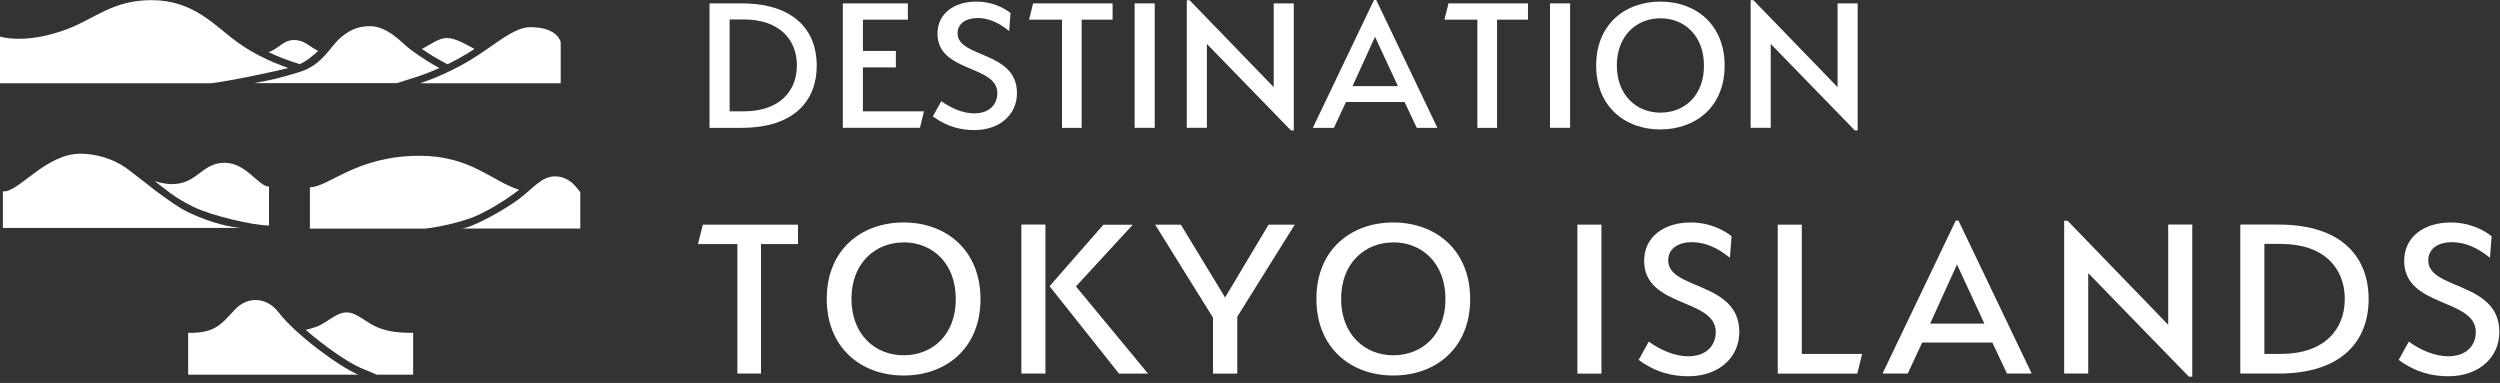
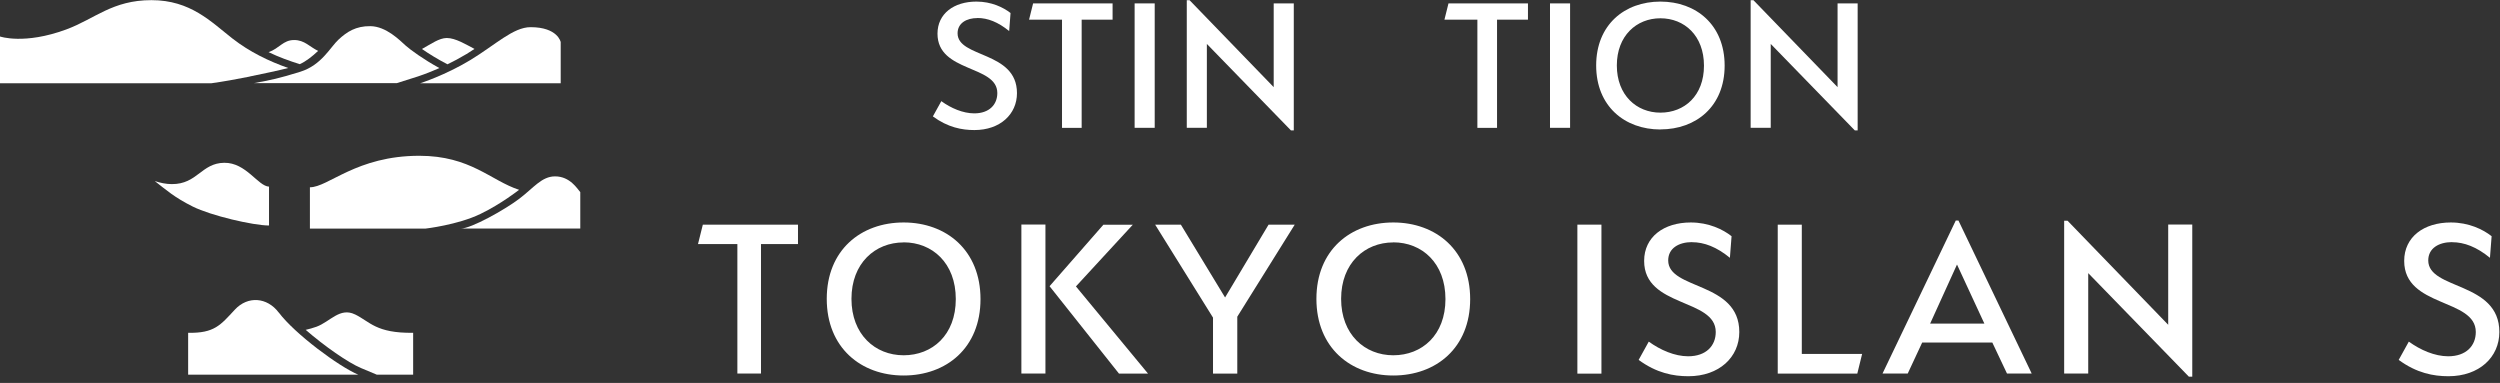
<svg xmlns="http://www.w3.org/2000/svg" width="346" height="53" viewBox="0 0 346 53" fill="none">
  <rect x="0" y="0" width="346" height="53" fill="#333333" stroke="none" />
  <g clip-path="url(#clip0_46_8925)">
-     <path d="M102.619 17.7H98.199V0.47H102.619C110.039 0.47 113.039 4.33 113.039 9.08C113.039 13.83 110.039 17.69 102.619 17.69V17.7ZM102.899 2.69H100.979V15.41H102.899C107.929 15.41 110.289 12.58 110.289 9.05C110.289 5.52 107.929 2.69 102.899 2.69Z" fill="white" />
-     <path d="M116.648 0.47H125.648V2.72H119.428V7.05H123.988V9.33H119.428V15.41H127.878L127.318 17.69H116.648V0.47Z" fill="white" />
    <path d="M135.279 2.5C133.779 2.5 132.529 3.19 132.529 4.61C132.529 8.05 140.749 7.03 140.749 12.89C140.749 15.81 138.419 18 134.859 18C133.139 18 131.189 17.64 129.109 16.11L130.279 14C131.609 14.97 133.279 15.69 134.839 15.69C136.919 15.69 138.029 14.47 138.029 12.88C138.029 8.96 129.749 10.07 129.749 4.66C129.749 1.88 132.029 0.22 135.139 0.22C137.219 0.22 138.859 1.02 139.859 1.8L139.669 4.3C138.139 3.05 136.699 2.49 135.279 2.49V2.5Z" fill="white" />
    <path d="M149.702 17.7H146.982V2.72H142.422L142.982 0.47H153.982V2.72H149.702V17.69V17.7Z" fill="white" />
    <path d="M157.031 0.47H159.811V17.69H157.031V0.47Z" fill="white" />
    <path d="M167.03 6.08V17.69H164.25V0.03H164.64L176.28 12.06V0.47H179.06V18.05H178.67L167.03 6.08Z" fill="white" />
-     <path d="M196.081 17.7L194.391 14.12H186.281L184.611 17.7H181.691L190.161 0H190.471L198.941 17.7H196.081ZM187.191 11.92H193.471L190.301 5.09L187.191 11.92Z" fill="white" />
    <path d="M207.19 17.7H204.47V2.72H199.91L200.47 0.47H211.47V2.72H207.19V17.69V17.7Z" fill="white" />
    <path d="M214.52 0.47H217.3V17.69H214.52V0.47Z" fill="white" />
    <path d="M229.8 17.92C224.86 17.92 220.91 14.7 220.91 9.06C220.91 3.42 224.85 0.22 229.8 0.22C234.75 0.22 238.69 3.44 238.69 9.08C238.69 14.72 234.75 17.91 229.8 17.91V17.92ZM229.8 2.53C226.49 2.53 223.77 4.95 223.77 9.06C223.77 13.17 226.49 15.59 229.8 15.59C233.11 15.59 235.83 13.26 235.83 9.09C235.83 4.92 233.11 2.53 229.8 2.53Z" fill="white" />
    <path d="M245.069 6.08V17.69H242.289V0.03H242.679L254.319 12.06V0.47H257.099V18.05H256.709L245.069 6.08Z" fill="white" />
    <path d="M105.312 51.7H102.052V33.78H96.602L97.272 31.09H110.442V33.78H105.322V51.7H105.312Z" fill="white" />
    <path d="M125.062 51.97C119.142 51.97 114.422 48.11 114.422 41.36C114.422 34.61 119.142 30.79 125.062 30.79C130.982 30.79 135.702 34.65 135.702 41.4C135.702 48.15 130.982 51.97 125.062 51.97ZM125.062 33.55C121.102 33.55 117.842 36.44 117.842 41.36C117.842 46.28 121.102 49.17 125.062 49.17C129.022 49.17 132.282 46.38 132.282 41.39C132.282 36.4 129.022 33.54 125.062 33.54V33.55Z" fill="white" />
    <path d="M141.359 51.7V31.08H144.689V51.7H141.359ZM156.789 31.09L148.909 39.64L158.889 51.71H154.869L145.259 39.61L152.709 31.1H156.799L156.789 31.09Z" fill="white" />
    <path d="M175.571 31.09H179.191L171.241 43.83V51.71H167.881V43.96L159.871 31.09H163.431L169.551 41.17L175.571 31.09Z" fill="white" />
    <path d="M192.831 51.97C186.911 51.97 182.191 48.11 182.191 41.36C182.191 34.61 186.911 30.79 192.831 30.79C198.751 30.79 203.471 34.65 203.471 41.4C203.471 48.15 198.751 51.97 192.831 51.97ZM192.831 33.55C188.871 33.55 185.611 36.44 185.611 41.36C185.611 46.28 188.871 49.17 192.831 49.17C196.791 49.17 200.051 46.38 200.051 41.39C200.051 36.4 196.791 33.54 192.831 33.54V33.55Z" fill="white" />
    <path d="M218.309 31.09H221.639V51.71H218.309V31.09Z" fill="white" />
    <path d="M234.169 33.51C232.369 33.51 230.879 34.34 230.879 36.04C230.879 40.16 240.719 38.93 240.719 45.95C240.719 49.44 237.929 52.07 233.669 52.07C231.609 52.07 229.279 51.64 226.789 49.81L228.189 47.28C229.789 48.44 231.779 49.31 233.639 49.31C236.129 49.31 237.459 47.85 237.459 45.95C237.459 41.26 227.549 42.59 227.549 36.11C227.549 32.78 230.279 30.79 233.999 30.79C236.489 30.79 238.459 31.75 239.649 32.69L239.419 35.68C237.589 34.18 235.859 33.52 234.169 33.52V33.51Z" fill="white" />
    <path d="M246.039 31.09H249.369V48.98H257.719L257.049 51.71H246.039V31.09Z" fill="white" />
    <path d="M277.769 51.7L275.739 47.41H266.029L264.029 51.7H260.539L270.679 30.52H271.049L281.189 51.7H277.769ZM267.129 44.79H274.639L270.849 36.61L267.129 44.79Z" fill="white" />
    <path d="M289.01 37.8V51.7H285.68V30.55H286.15L300.08 44.95V31.08H303.41V52.13H302.94L289.01 37.8Z" fill="white" />
-     <path d="M315.349 51.7H310.059V31.08H315.349C324.229 31.08 327.819 35.7 327.819 41.39C327.819 47.08 324.229 51.7 315.349 51.7ZM315.679 33.75H313.389V48.98H315.679C321.699 48.98 324.519 45.59 324.519 41.37C324.519 37.15 321.689 33.76 315.679 33.76V33.75Z" fill="white" />
    <path d="M339.36 33.51C337.56 33.51 336.07 34.34 336.07 36.04C336.07 40.16 345.91 38.93 345.91 45.95C345.91 49.44 343.12 52.07 338.86 52.07C336.8 52.07 334.47 51.64 331.98 49.81L333.38 47.28C334.98 48.44 336.97 49.31 338.83 49.31C341.32 49.31 342.65 47.85 342.65 45.95C342.65 41.26 332.74 42.59 332.74 36.11C332.74 32.78 335.47 30.79 339.19 30.79C341.68 30.79 343.65 31.75 344.84 32.69L344.61 35.68C342.78 34.18 341.05 33.52 339.36 33.52V33.51Z" fill="white" />
-     <path d="M33.338 31.55C31.848 31.42 29.448 30.94 26.258 29.48C23.498 28.21 18.988 24.32 17.388 23.2C15.788 22.08 13.428 21.27 11.138 21.27C6.278 21.27 2.438 26.78 0.398 26.48V31.55H33.338Z" fill="white" />
    <path d="M71.851 27.52C69.841 29.04 65.211 31.63 63.781 31.63H80.311V26.59C79.901 26.13 78.891 24.41 76.821 24.41C74.961 24.41 73.851 26.01 71.851 27.52Z" fill="white" />
    <path d="M38.579 43.26C36.969 41.12 34.289 40.93 32.509 42.85C30.519 44.99 29.679 46.13 26.039 46.06V51.85H49.579C46.899 50.73 40.799 46.2 38.589 43.26H38.579Z" fill="white" />
    <path d="M49.119 43.51C47.039 42.5 45.679 44.53 43.799 45.22C43.299 45.4 42.789 45.54 42.309 45.65C44.879 47.89 48.179 50.19 49.969 50.94L52.139 51.85H57.179V46.06C52.029 46.13 51.209 44.52 49.129 43.51H49.119Z" fill="white" />
    <path d="M58.031 21.56C49.321 21.56 45.451 25.92 42.891 25.92V31.64H58.871C58.871 31.64 63.351 31.13 66.491 29.61C69.391 28.21 71.841 26.27 71.841 26.27C67.931 25 65.121 21.56 58.031 21.56Z" fill="white" />
    <path d="M37.232 31.2V25.83C35.702 25.77 34.072 22.49 31.032 22.53C27.862 22.57 27.312 25.5 23.782 25.48C22.982 25.48 22.192 25.31 21.422 25.06C22.962 26.26 24.152 27.33 26.682 28.59C29.212 29.85 35.052 31.21 37.232 31.21V31.2Z" fill="white" />
    <path d="M44.042 7.05C42.852 6.49 42.162 5.54 40.712 5.54C39.172 5.54 38.682 6.69 37.172 7.22C38.592 7.9 40.062 8.44 41.492 8.88C42.322 8.51 43.232 7.8 44.032 7.04L44.042 7.05Z" fill="white" />
    <path d="M73.43 3.76C71.03 3.76 68.55 6.22 65.08 8.32C61.61 10.42 58.16 11.52 58.16 11.52H77.6V5.82C77.6 5.82 77.2 3.76 73.43 3.76Z" fill="white" />
    <path d="M34.55 10.59C36.35 10.22 38.64 9.74 39.89 9.41C37.25 8.49 34.54 7.18 32.17 5.33C29.21 3.02 26.38 0.02 20.96 0.02C15.54 0.02 13.14 2.61 9.16 4.08C3.35 6.22 0 5.05 0 5.05V11.52H29.27C30.72 11.32 32.78 10.96 34.55 10.6V10.59Z" fill="white" />
    <path d="M54.911 11.51L57.871 10.57C57.871 10.57 59.121 10.17 60.811 9.42C58.581 8.2 56.781 6.88 56.121 6.29C55.351 5.6 53.451 3.64 51.251 3.62C49.241 3.6 48.021 4.4 46.861 5.47C45.701 6.54 44.511 9.01 41.561 9.93C38.611 10.85 37.531 11.07 35.121 11.51H42.361H54.911Z" fill="white" />
    <path d="M64.568 7.48C64.948 7.25 65.308 7.01 65.668 6.77C64.478 6.15 63.038 5.26 61.838 5.26C60.788 5.26 59.668 6.08 58.398 6.78C59.338 7.43 60.558 8.19 61.928 8.9C62.768 8.5 63.658 8.02 64.558 7.48H64.568Z" fill="white" />
  </g>
  <defs>
    <clipPath id="clip0_46_8925">
      <rect width="345.91" height="52.13" fill="white" />
    </clipPath>
  </defs>
</svg>